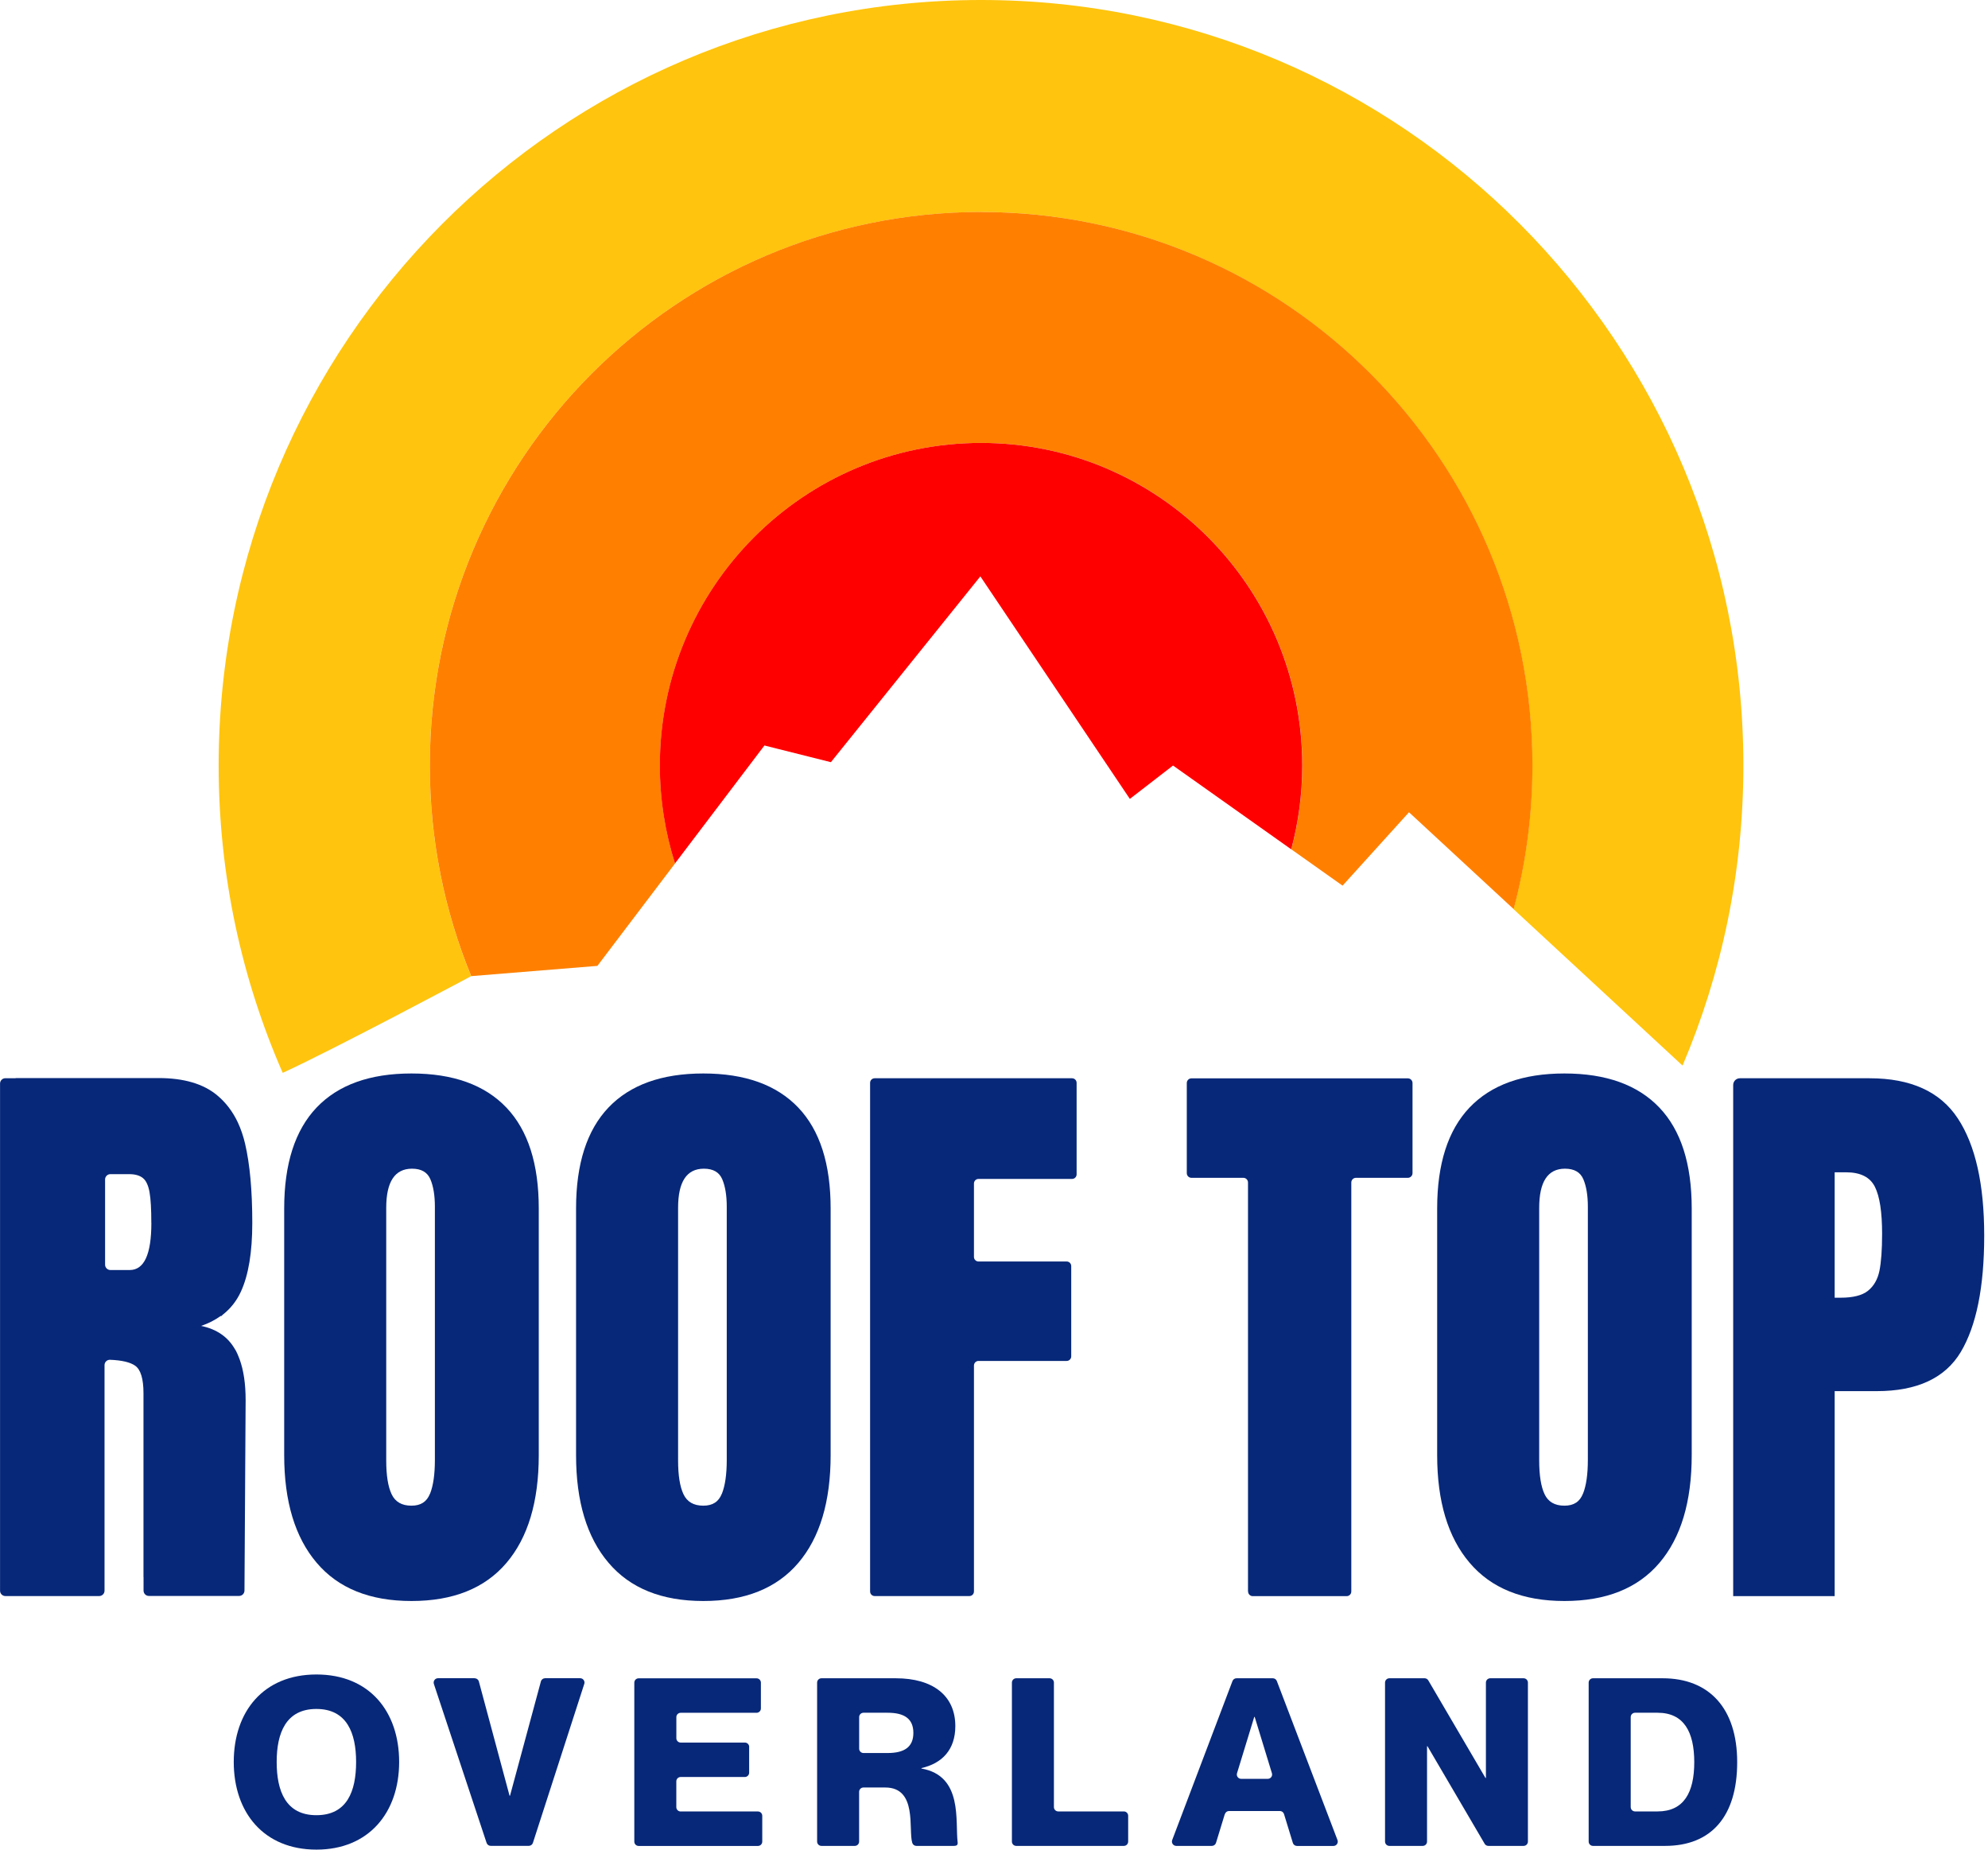
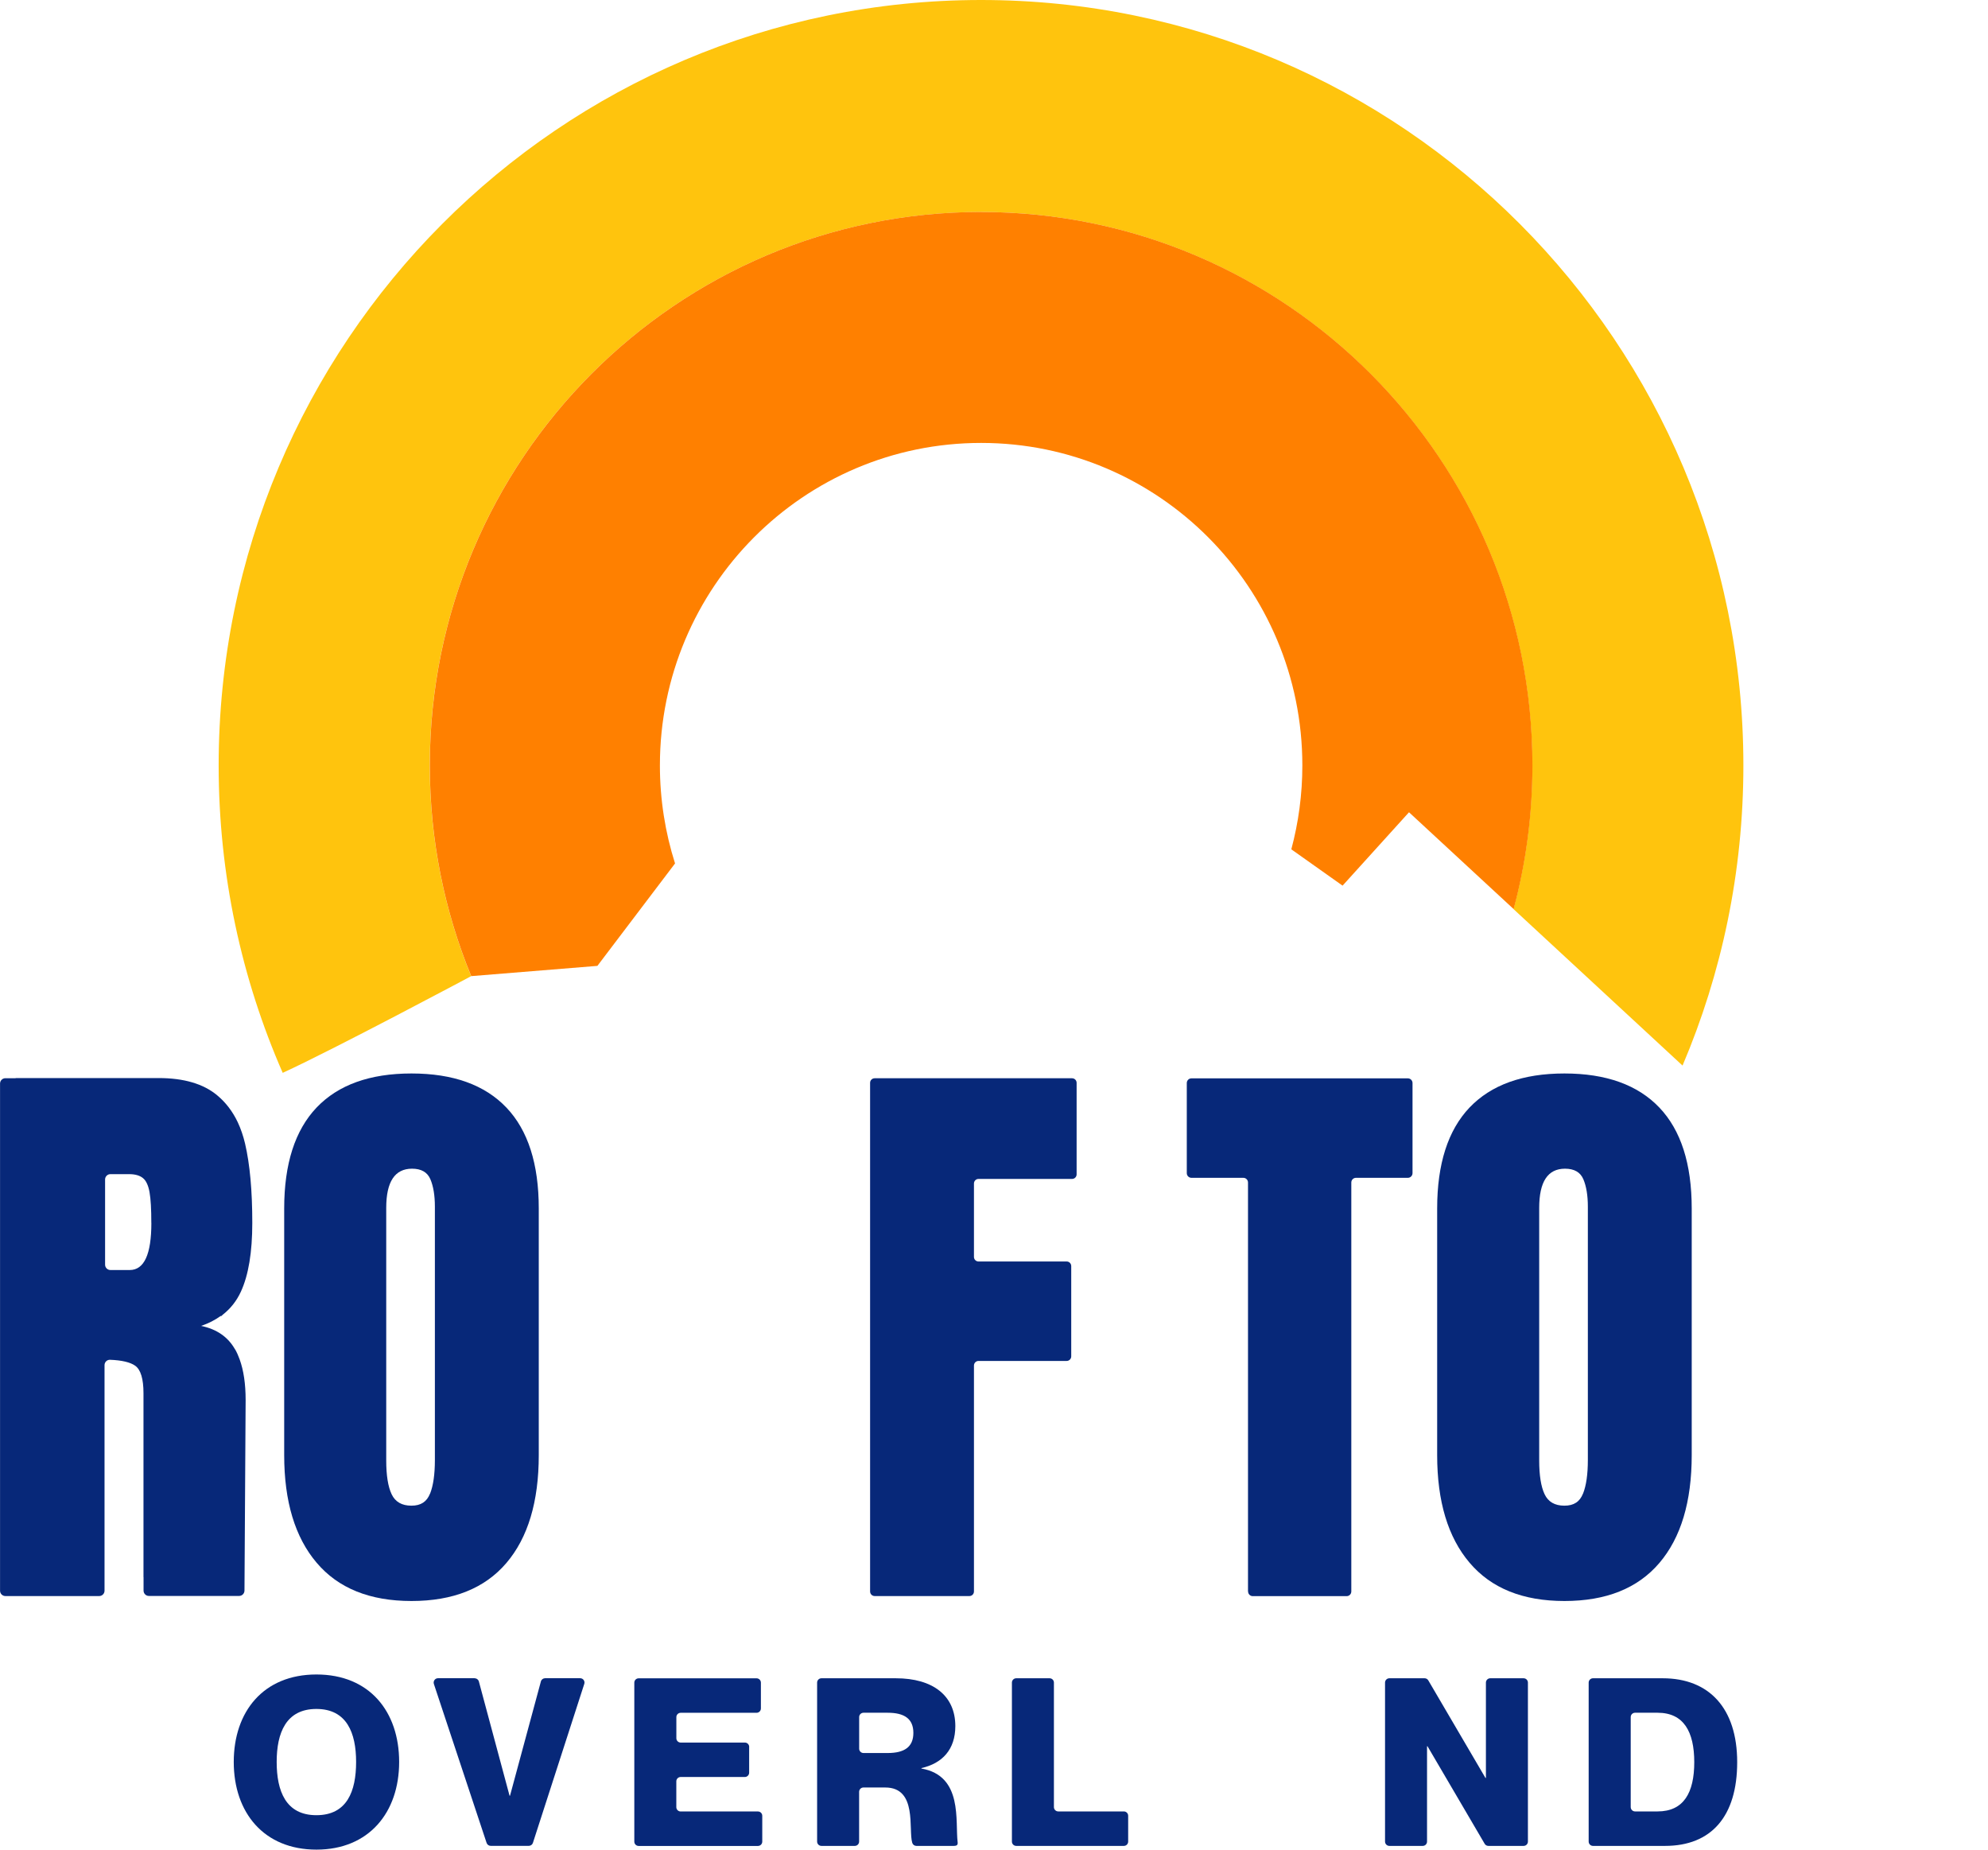
<svg xmlns="http://www.w3.org/2000/svg" width="86" height="80" viewBox="0 0 86 80" fill="none">
  <g clip-path="url(#clip0_427_44)">
    <path d="M10.169 58.364C9.866 57.826 9.376 57.486 8.701 57.347C9.022 57.237 9.303 57.093 9.547 56.917C9.554 56.919 9.56 56.924 9.567 56.926C9.591 56.901 9.618 56.877 9.646 56.855C9.978 56.593 10.237 56.264 10.42 55.867C10.749 55.155 10.914 54.164 10.914 52.894C10.914 51.504 10.811 50.359 10.602 49.464C10.523 49.129 10.417 48.82 10.286 48.54C10.064 48.072 9.767 47.681 9.391 47.37C8.794 46.874 7.95 46.627 6.86 46.627H0.679C0.679 46.627 0.677 46.632 0.675 46.634H0.233C0.105 46.634 0.002 46.737 0.002 46.865V47.6V68.367C0.002 68.367 0.002 68.367 0.002 68.369V68.799C0.002 68.927 0.105 69.031 0.233 69.031H4.291C4.419 69.031 4.522 68.927 4.522 68.799V59.043C4.522 58.913 4.63 58.807 4.759 58.812C5.274 58.832 5.634 58.918 5.847 59.068C5.968 59.154 6.058 59.297 6.117 59.493C6.177 59.692 6.207 59.948 6.207 60.259V68.21C6.207 68.21 6.207 68.21 6.21 68.21V68.795C6.21 68.923 6.313 69.026 6.44 69.026H10.345C10.472 69.026 10.573 68.923 10.576 68.797L10.626 60.552C10.626 59.857 10.54 59.273 10.367 58.794C10.31 58.635 10.244 58.487 10.167 58.353L10.169 58.364ZM6.548 52.896C6.548 54.252 6.236 54.93 5.612 54.93H4.777C4.649 54.93 4.546 54.826 4.546 54.698V51.014C4.546 50.886 4.649 50.783 4.777 50.783H5.586C5.845 50.783 6.045 50.84 6.183 50.953C6.322 51.065 6.416 51.27 6.469 51.566C6.522 51.861 6.546 52.305 6.546 52.896H6.548Z" fill="#072879" />
    <path d="M13.696 67.588C12.76 66.486 12.294 64.933 12.294 62.934V52.27C12.294 50.34 12.762 48.884 13.696 47.902C14.632 46.921 15.999 46.429 17.8 46.429C19.602 46.429 20.969 46.921 21.905 47.902C22.841 48.884 23.307 50.34 23.307 52.27V62.934C23.307 64.95 22.839 66.508 21.905 67.602C20.969 68.698 19.602 69.245 17.8 69.245C15.999 69.245 14.632 68.694 13.696 67.588ZM18.605 64.602C18.743 64.253 18.813 63.768 18.813 63.142V52.19C18.813 51.703 18.747 51.308 18.618 51.003C18.488 50.699 18.224 50.547 17.825 50.547C17.08 50.547 16.708 51.111 16.708 52.241V63.166C16.708 63.81 16.785 64.295 16.941 64.626C17.097 64.957 17.383 65.122 17.798 65.122C18.213 65.122 18.464 64.948 18.602 64.602H18.605Z" fill="#072879" />
-     <path d="M26.322 67.588C25.386 66.486 24.92 64.933 24.92 62.934V52.27C24.92 50.34 25.388 48.884 26.322 47.902C27.258 46.921 28.624 46.429 30.426 46.429C32.228 46.429 33.595 46.921 34.531 47.902C35.467 48.884 35.933 50.34 35.933 52.27V62.934C35.933 64.95 35.465 66.508 34.531 67.602C33.595 68.698 32.228 69.245 30.426 69.245C28.624 69.245 27.258 68.694 26.322 67.588ZM31.23 64.602C31.369 64.253 31.439 63.768 31.439 63.142V52.19C31.439 51.703 31.373 51.308 31.244 51.003C31.114 50.699 30.85 50.547 30.45 50.547C29.705 50.547 29.334 51.111 29.334 52.241V63.166C29.334 63.81 29.411 64.295 29.567 64.626C29.723 64.957 30.009 65.122 30.424 65.122C30.839 65.122 31.09 64.948 31.228 64.602H31.23Z" fill="#072879" />
    <path d="M37.64 68.837V46.834C37.64 46.724 37.728 46.636 37.838 46.636H46.376C46.486 46.636 46.574 46.724 46.574 46.834V50.792C46.574 50.902 46.486 50.99 46.376 50.99H42.331C42.221 50.99 42.133 51.078 42.133 51.189V54.363C42.133 54.473 42.221 54.561 42.331 54.561H46.144C46.253 54.561 46.341 54.649 46.341 54.76V58.664C46.341 58.774 46.253 58.862 46.144 58.862H42.331C42.221 58.862 42.133 58.951 42.133 59.061V68.832C42.133 68.943 42.045 69.031 41.936 69.031H37.838C37.728 69.031 37.64 68.943 37.64 68.832V68.837Z" fill="#072879" />
    <path d="M53.988 68.832V51.145C53.988 51.032 53.898 50.942 53.786 50.942H51.542C51.43 50.942 51.34 50.851 51.34 50.739V46.843C51.34 46.731 51.43 46.64 51.542 46.64H60.903C61.015 46.64 61.105 46.731 61.105 46.843V50.739C61.105 50.851 61.015 50.942 60.903 50.942H58.659C58.547 50.942 58.457 51.032 58.457 51.145V68.832C58.457 68.945 58.367 69.035 58.255 69.035H54.194C54.082 69.035 53.992 68.945 53.992 68.832H53.988Z" fill="#072879" />
    <path d="M63.572 67.588C62.636 66.486 62.171 64.933 62.171 62.934V52.27C62.171 50.34 62.639 48.884 63.572 47.902C64.509 46.921 65.875 46.429 67.677 46.429C69.479 46.429 70.846 46.921 71.782 47.902C72.718 48.884 73.183 50.34 73.183 52.27V62.934C73.183 64.95 72.716 66.508 71.782 67.602C70.846 68.698 69.479 69.245 67.677 69.245C65.875 69.245 64.509 68.694 63.572 67.588ZM68.481 64.602C68.62 64.253 68.69 63.768 68.69 63.142V52.19C68.69 51.703 68.624 51.308 68.495 51.003C68.365 50.699 68.101 50.547 67.701 50.547C66.956 50.547 66.585 51.111 66.585 52.241V63.166C66.585 63.81 66.662 64.295 66.818 64.626C66.974 64.957 67.26 65.122 67.675 65.122C68.09 65.122 68.341 64.948 68.479 64.602H68.481Z" fill="#072879" />
-     <path d="M74.977 46.927C74.977 46.766 75.106 46.636 75.267 46.636H80.874C82.658 46.636 83.931 47.214 84.693 48.37C85.456 49.526 85.836 51.217 85.836 53.441C85.836 55.664 85.497 57.343 84.823 58.474C84.148 59.603 82.935 60.168 81.186 60.168H79.367V69.033H74.977V46.925V46.927ZM79.626 56.127C80.162 56.127 80.558 56.028 80.808 55.827C81.059 55.627 81.224 55.34 81.303 54.967C81.379 54.594 81.419 54.058 81.419 53.364C81.419 52.424 81.316 51.747 81.107 51.33C80.898 50.913 80.483 50.703 79.861 50.703H79.367V56.127H79.626Z" fill="#072879" />
    <path d="M10.112 76.206C10.112 74.027 11.395 72.423 13.689 72.423C15.983 72.423 17.267 74.025 17.267 76.206C17.267 78.388 15.963 79.998 13.689 79.998C11.415 79.998 10.112 78.397 10.112 76.206ZM15.405 76.206C15.405 74.949 15.001 73.914 13.687 73.914C12.373 73.914 11.969 74.949 11.969 76.206C11.969 77.463 12.362 78.509 13.687 78.509C15.012 78.509 15.405 77.475 15.405 76.206Z" fill="#072879" />
    <path d="M20.536 72.587C20.619 72.587 20.694 72.644 20.716 72.726L22.043 77.666H22.063L23.399 72.723C23.421 72.642 23.496 72.585 23.579 72.585H25.098C25.225 72.585 25.315 72.708 25.276 72.829L23.054 79.705C23.03 79.782 22.957 79.835 22.876 79.835H21.228C21.147 79.835 21.077 79.784 21.05 79.707L18.769 72.832C18.73 72.71 18.82 72.585 18.947 72.585H20.536V72.587Z" fill="#072879" />
    <path d="M32.408 75.553V76.669C32.408 76.773 32.325 76.857 32.221 76.857H29.444C29.341 76.857 29.257 76.941 29.257 77.044V78.161C29.257 78.264 29.341 78.348 29.444 78.348H32.788C32.892 78.348 32.975 78.432 32.975 78.535V79.652C32.975 79.755 32.892 79.839 32.788 79.839H27.627C27.523 79.839 27.44 79.755 27.44 79.652V72.776C27.44 72.673 27.523 72.589 27.627 72.589H32.729C32.832 72.589 32.916 72.673 32.916 72.776V73.892C32.916 73.996 32.832 74.08 32.729 74.08H29.446C29.343 74.08 29.259 74.164 29.259 74.267V75.181C29.259 75.284 29.343 75.368 29.446 75.368H32.224C32.327 75.368 32.41 75.452 32.41 75.556L32.408 75.553Z" fill="#072879" />
    <path d="M35.348 72.774C35.348 72.671 35.432 72.587 35.535 72.587H38.752C40.358 72.587 41.327 73.337 41.327 74.656C41.327 75.67 40.762 76.268 39.861 76.471V76.491C41.67 76.806 41.314 78.778 41.428 79.687C41.428 79.687 41.439 79.757 41.404 79.797C41.369 79.839 41.263 79.837 41.263 79.837H39.642C39.56 79.837 39.488 79.784 39.464 79.705C39.288 79.138 39.699 77.311 38.297 77.311H37.352C37.249 77.311 37.165 77.395 37.165 77.499V79.65C37.165 79.753 37.082 79.837 36.978 79.837H35.535C35.432 79.837 35.348 79.753 35.348 79.65V72.774ZM37.167 75.633C37.167 75.737 37.251 75.82 37.354 75.82H38.4C39.127 75.82 39.512 75.556 39.512 74.949C39.512 74.342 39.127 74.078 38.4 74.078H37.354C37.251 74.078 37.167 74.162 37.167 74.265V75.635V75.633Z" fill="#072879" />
    <path d="M45.592 72.774V78.158C45.592 78.262 45.676 78.346 45.779 78.346H48.618C48.721 78.346 48.804 78.43 48.804 78.533V79.65C48.804 79.753 48.721 79.837 48.618 79.837H43.962C43.858 79.837 43.775 79.753 43.775 79.65V72.774C43.775 72.671 43.858 72.587 43.962 72.587H45.405C45.509 72.587 45.592 72.671 45.592 72.774Z" fill="#072879" />
-     <path d="M52.986 78.458L52.604 79.705C52.579 79.784 52.507 79.837 52.426 79.837H50.885C50.753 79.837 50.663 79.705 50.709 79.583L53.316 72.708C53.344 72.635 53.412 72.587 53.491 72.587H55.062C55.139 72.587 55.21 72.635 55.236 72.708L57.859 79.583C57.906 79.707 57.816 79.839 57.686 79.839H56.106C56.025 79.839 55.952 79.786 55.928 79.707L55.546 78.461C55.522 78.381 55.449 78.328 55.368 78.328H53.168C53.087 78.328 53.014 78.381 52.99 78.461L52.986 78.458ZM54.845 76.936C54.97 76.936 55.06 76.815 55.023 76.694L54.278 74.259H54.258L53.513 76.694C53.476 76.815 53.566 76.936 53.691 76.936H54.843H54.845Z" fill="#072879" />
    <path d="M60.103 72.587H61.628C61.694 72.587 61.755 72.622 61.788 72.679L64.26 76.897H64.28V72.774C64.28 72.671 64.364 72.587 64.467 72.587H65.91C66.014 72.587 66.097 72.671 66.097 72.774V79.65C66.097 79.753 66.014 79.837 65.91 79.837H64.386C64.32 79.837 64.258 79.802 64.225 79.744L61.753 75.527H61.733V79.65C61.733 79.753 61.65 79.837 61.547 79.837H60.103C60 79.837 59.916 79.753 59.916 79.65V72.774C59.916 72.671 60 72.587 60.103 72.587Z" fill="#072879" />
    <path d="M68.725 72.774C68.725 72.671 68.809 72.587 68.912 72.587H71.927C73.937 72.587 75.15 73.884 75.15 76.217C75.15 78.551 74.038 79.837 72.028 79.837H68.912C68.809 79.837 68.725 79.753 68.725 79.65V72.774ZM70.544 78.158C70.544 78.262 70.628 78.346 70.731 78.346H71.707C72.838 78.346 73.293 77.534 73.293 76.217C73.293 74.9 72.838 74.078 71.707 74.078H70.731C70.628 74.078 70.544 74.162 70.544 74.265V78.158Z" fill="#072879" />
    <path d="M42.441 0C24.225 0 9.459 14.823 9.459 33.108C9.459 37.837 10.45 42.333 12.23 46.402C14.489 45.365 20.382 42.22 20.382 42.22C19.229 39.412 18.591 36.335 18.591 33.108C18.591 19.887 29.268 9.169 42.439 9.169C55.609 9.169 66.286 19.887 66.286 33.108C66.286 35.257 66.003 37.339 65.473 39.319L72.786 46.087C74.48 42.101 75.418 37.716 75.418 33.108C75.42 14.823 60.654 0 42.441 0Z" fill="#FFC40D" />
    <path d="M42.441 9.167C29.27 9.167 18.594 19.885 18.594 33.106C18.594 36.333 19.231 39.41 20.385 42.218H20.389L25.843 41.775L29.202 37.345C28.778 36.009 28.547 34.584 28.547 33.106C28.547 25.401 34.768 19.157 42.443 19.157C50.118 19.157 56.339 25.401 56.339 33.106C56.339 34.361 56.172 35.576 55.862 36.734L58.079 38.305L60.953 35.131L65.48 39.319C66.009 37.339 66.293 35.257 66.293 33.108C66.293 19.887 55.616 9.169 42.446 9.169L42.441 9.167Z" fill="#FF8000" />
-     <path d="M42.441 19.157C34.766 19.157 28.545 25.401 28.545 33.106C28.545 34.584 28.776 36.009 29.2 37.345L33.069 32.243L35.944 32.965L42.41 24.929L48.877 34.553L50.745 33.11L55.858 36.734C56.167 35.576 56.334 34.363 56.334 33.106C56.334 25.401 50.114 19.157 42.439 19.157H42.441Z" fill="#FF0000" />
  </g>
  <defs>
    <clipPath id="clip0_427_44">
      <rect width="85.833" height="80" fill="white" />
    </clipPath>
  </defs>
</svg>